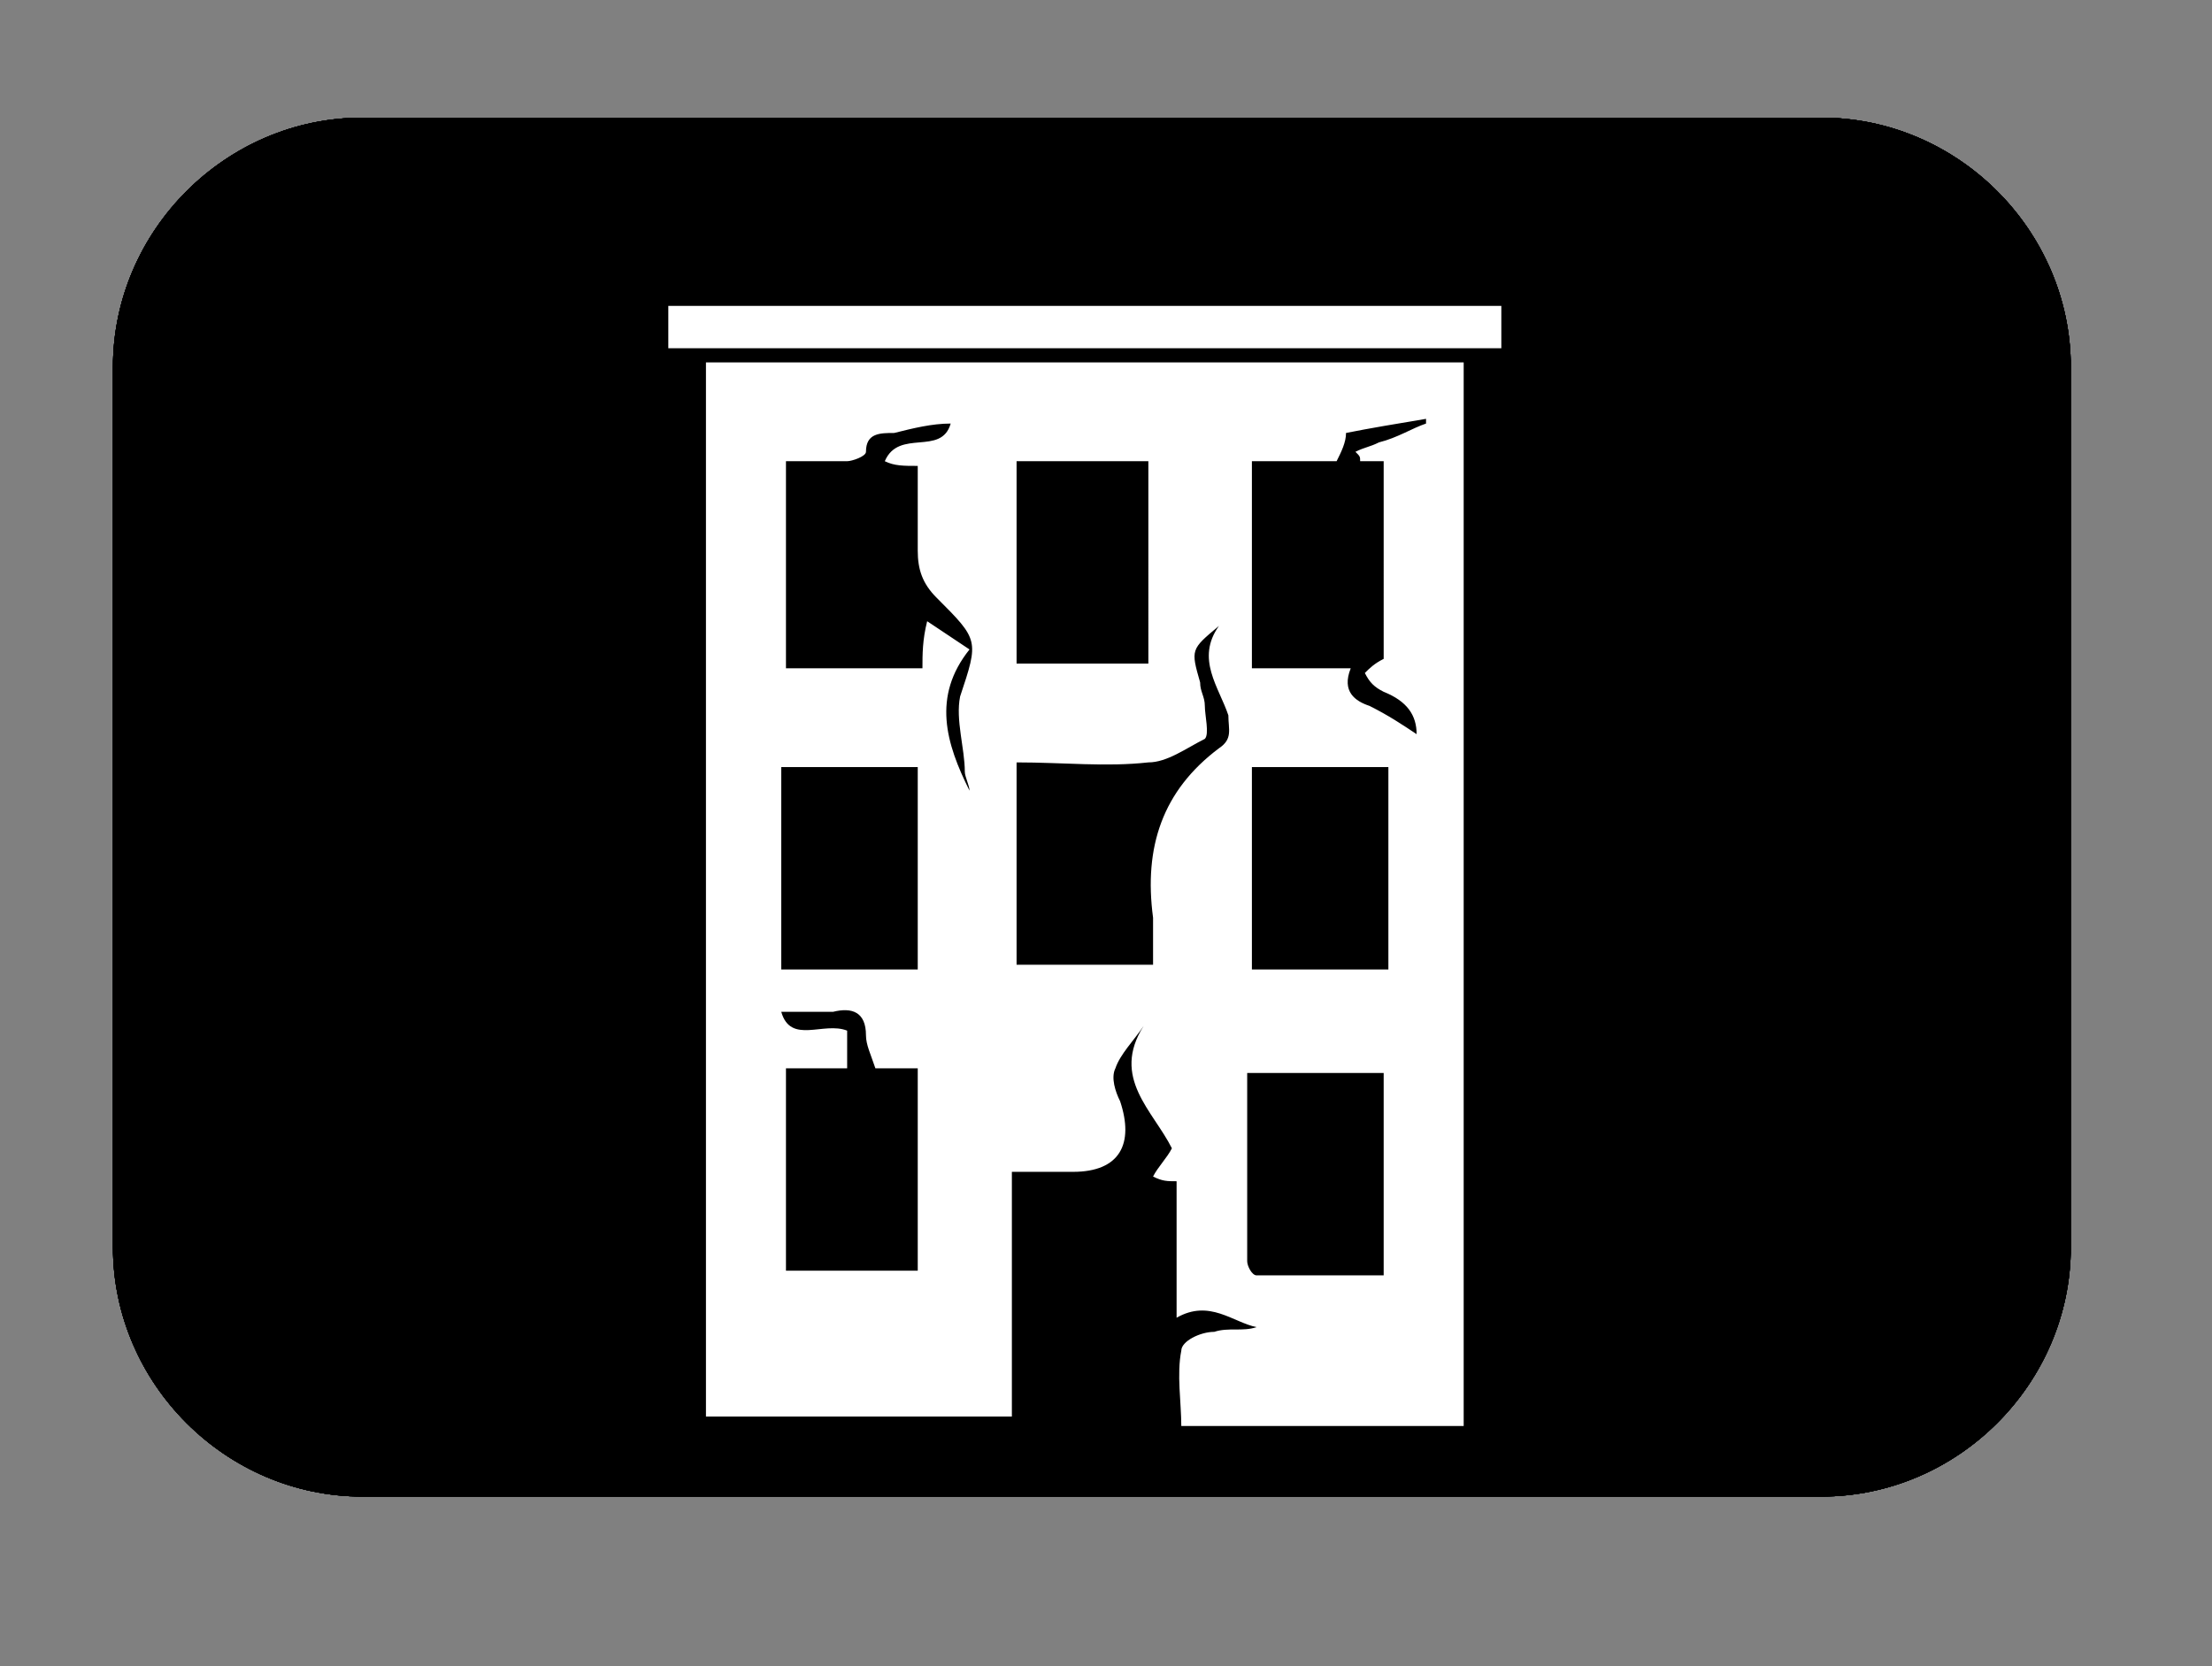
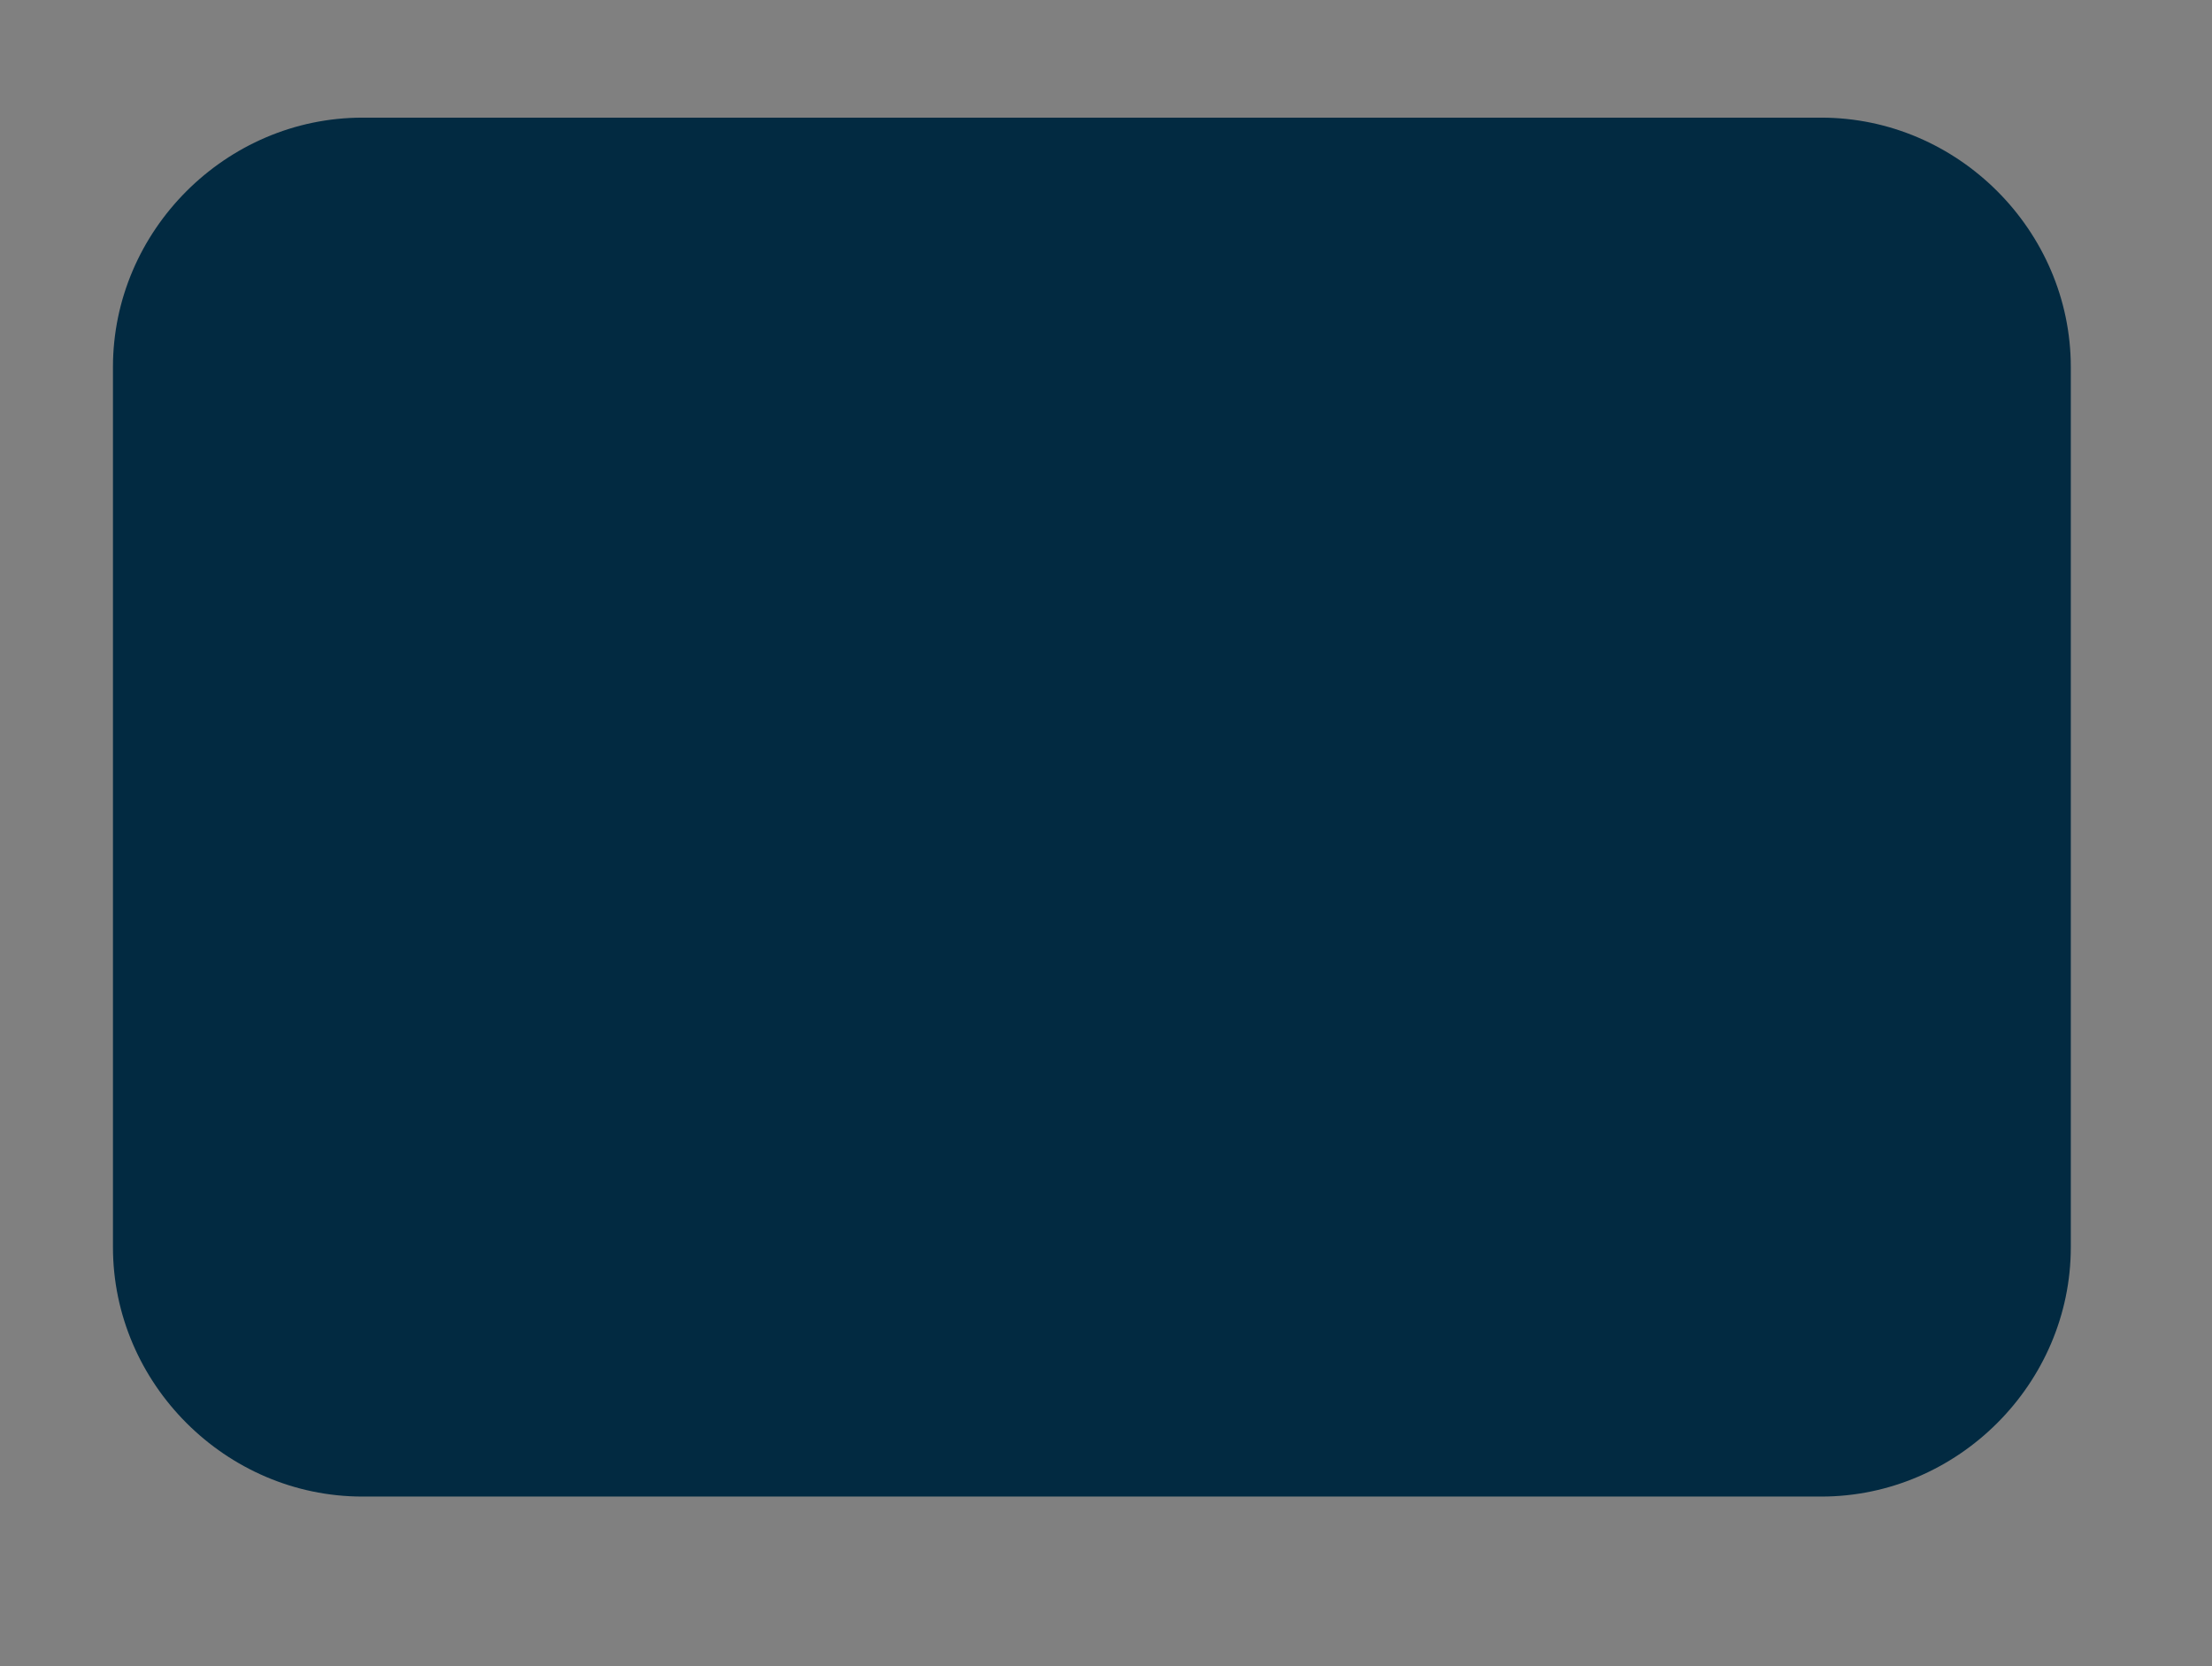
<svg xmlns="http://www.w3.org/2000/svg" xmlns:xlink="http://www.w3.org/1999/xlink" version="1.1" id="Layer_1" x="0px" y="0px" viewBox="0 0 47 35.4" style="enable-background:new 0 0 47 35.4;" xml:space="preserve">
  <rect x="0" y="0" width="47" height="35.4" fill="#808080" stroke="none" />
  <style type="text/css">
	.st0{clip-path:url(#SVGID_2_);}
	.st1{fill:#022A41;}
	.st2{clip-path:url(#SVGID_9_);}
	.st3{clip-path:url(#SVGID_10_);}
	.st4{clip-path:url(#SVGID_11_);}
	.st5{clip-path:url(#SVGID_12_);}
	.st6{clip-path:url(#SVGID_13_);fill:#022A41;}
	.st7{clip-path:url(#SVGID_15_);fill:#FFFFFF;}
</style>
  <g>
    <g>
      <g>
        <defs>
          <path id="SVGID_1_" d="M7.7,31.8h31c2.9,0,5.3-2.4,5.3-5.3V7.8c0-2.9-2.4-5.3-5.3-5.3h-31c-2.9,0-5.3,2.4-5.3,5.3v18.7      C2.4,29.4,4.8,31.8,7.7,31.8z" />
        </defs>
        <clipPath id="SVGID_2_">
          <use xlink:href="#SVGID_1_" style="overflow:visible;" />
        </clipPath>
        <g class="st0">
          <g>
            <path id="SVGID_3_" class="st1" d="M7.1,2.5c-2.6,0-4.7,2.1-4.7,4.7v19.9c0,2.6,2.1,4.7,4.7,4.7h32.2c2.6,0,4.7-2.1,4.7-4.7       V7.2c0-2.6-2.1-4.7-4.7-4.7H7.1z" />
          </g>
          <g>
            <g>
              <defs>
-                 <path id="SVGID_4_" d="M7.1,2.5c-2.6,0-4.7,2.1-4.7,4.7v19.9c0,2.6,2.1,4.7,4.7,4.7h32.2c2.6,0,4.7-2.1,4.7-4.7V7.2         c0-2.6-2.1-4.7-4.7-4.7H7.1z" />
-               </defs>
+                 </defs>
              <defs>
                <path id="SVGID_5_" d="M7.1,2.5c-2.6,0-4.7,2.1-4.7,4.7v19.9c0,2.6,2.1,4.7,4.7,4.7h32.2c2.6,0,4.7-2.1,4.7-4.7V7.2         c0-2.6-2.1-4.7-4.7-4.7H7.1z" />
              </defs>
              <defs>
                <path id="SVGID_6_" d="M7.1,2.5c-2.6,0-4.7,2.1-4.7,4.7v19.9c0,2.6,2.1,4.7,4.7,4.7h32.2c2.6,0,4.7-2.1,4.7-4.7V7.2         c0-2.6-2.1-4.7-4.7-4.7H7.1z" />
              </defs>
              <defs>
                <path id="SVGID_7_" d="M7.1,2.5c-2.6,0-4.7,2.1-4.7,4.7v19.9c0,2.6,2.1,4.7,4.7,4.7h32.2c2.6,0,4.7-2.1,4.7-4.7V7.2         c0-2.6-2.1-4.7-4.7-4.7H7.1z" />
              </defs>
              <defs>
                <path id="SVGID_8_" d="M7.1,2.5c-2.6,0-4.7,2.1-4.7,4.7v19.9c0,2.6,2.1,4.7,4.7,4.7h32.2c2.6,0,4.7-2.1,4.7-4.7V7.2         c0-2.6-2.1-4.7-4.7-4.7H7.1z" />
              </defs>
              <clipPath id="SVGID_9_">
                <use xlink:href="#SVGID_4_" style="overflow:visible;" />
              </clipPath>
              <clipPath id="SVGID_10_" class="st2">
                <use xlink:href="#SVGID_5_" style="overflow:visible;" />
              </clipPath>
              <clipPath id="SVGID_11_" class="st3">
                <use xlink:href="#SVGID_6_" style="overflow:visible;" />
              </clipPath>
              <clipPath id="SVGID_12_" class="st4">
                <use xlink:href="#SVGID_7_" style="overflow:visible;" />
              </clipPath>
              <clipPath id="SVGID_13_" class="st5">
                <use xlink:href="#SVGID_8_" style="overflow:visible;" />
              </clipPath>
              <path class="st6" d="M39.3,31.8H7.1c-2.6,0-4.7-2.1-4.7-4.7V7.2c0-2.6,2.1-4.7,4.7-4.7h32.2c2.6,0,4.7,2.1,4.7,4.7v19.9        C44,29.7,41.9,31.8,39.3,31.8" />
-               <path class="st6" d="M39.3,31.8H7.1c-2.6,0-4.7-2.1-4.7-4.7V7.2c0-2.6,2.1-4.7,4.7-4.7h32.2c2.6,0,4.7,2.1,4.7,4.7v19.9        C44,29.7,41.9,31.8,39.3,31.8" />
            </g>
          </g>
          <g>
            <defs>
              <path id="SVGID_14_" d="M7.7,31.8h31c2.9,0,5.3-2.4,5.3-5.3V7.8c0-2.9-2.4-5.3-5.3-5.3h-31c-2.9,0-5.3,2.4-5.3,5.3v18.7        C2.4,29.4,4.8,31.8,7.7,31.8z" />
            </defs>
            <clipPath id="SVGID_15_">
              <use xlink:href="#SVGID_14_" style="overflow:visible;" />
            </clipPath>
-             <path class="st7" d="M15,7.7h16.1v22.6h-6c0-0.5-0.1-1.1,0-1.6c0-0.2,0.4-0.4,0.7-0.4c0.3-0.1,0.6,0,0.9-0.1       c-0.5-0.1-1-0.6-1.7-0.2v-2.9c-0.2,0-0.3,0-0.5-0.1c0.1-0.2,0.3-0.4,0.4-0.6c-0.4-0.8-1.3-1.5-0.6-2.6       c-0.2,0.3-0.5,0.6-0.6,0.9c-0.1,0.2,0,0.5,0.1,0.7c0.3,0.9,0,1.5-1,1.5h-1.3v5.2H15V7.7z M20.6,16.8c0-0.1-0.1-0.3-0.1-0.4       c0-0.5-0.2-1.1-0.1-1.6c0.4-1.2,0.4-1.2-0.5-2.1c-0.3-0.3-0.4-0.6-0.4-1c0-0.6,0-1.2,0-1.8c-0.3,0-0.5,0-0.7-0.1       C19.1,9.1,20,9.7,20.2,9C19.8,9,19.4,9.1,19,9.2c-0.3,0-0.6,0-0.6,0.4c0,0.1-0.3,0.2-0.4,0.2c-0.4,0-0.8,0-1.3,0v4.4h2.9       c0-0.3,0-0.6,0.1-1c0.3,0.2,0.6,0.4,0.9,0.6C19.8,14.8,20.1,15.8,20.6,16.8 M28.9,9.8c0-0.1,0-0.1-0.1-0.2       c0.2-0.1,0.3-0.1,0.5-0.2C29.7,9.3,30,9.1,30.3,9c0,0,0-0.1,0-0.1c-0.6,0.1-1.2,0.2-1.7,0.3c0,0.2-0.1,0.4-0.2,0.6h-1.8v4.4       h2.1c-0.2,0.5,0.1,0.7,0.4,0.8c0.4,0.2,0.7,0.4,1,0.6c0-0.4-0.2-0.7-0.7-0.9c-0.2-0.1-0.3-0.2-0.4-0.4c0.1-0.1,0.2-0.2,0.4-0.3       V9.8C29.3,9.8,29.1,9.8,28.9,9.8 M25.9,13.3c-0.6,0.5-0.6,0.5-0.4,1.2c0,0.2,0.1,0.3,0.1,0.5c0,0.2,0.1,0.6,0,0.7       c-0.4,0.2-0.8,0.5-1.2,0.5c-0.9,0.1-1.8,0-2.8,0v4.3h2.9c0-0.4,0-0.7,0-1c-0.2-1.5,0.2-2.7,1.4-3.6c0.3-0.2,0.2-0.4,0.2-0.7       C25.9,14.6,25.4,14,25.9,13.3 M16.7,22.7V27h2.8v-4.3h-0.9c-0.1-0.3-0.2-0.5-0.2-0.7c0-0.5-0.3-0.6-0.7-0.5c-0.4,0-0.7,0-1.1,0       c0.2,0.7,0.9,0.2,1.4,0.4v0.8H16.7z M26.5,22.7c0,1.4,0,2.7,0,4.1c0,0.1,0.1,0.3,0.2,0.3c0.9,0,1.8,0,2.7,0v-4.3H26.5z        M19.5,16.3h-2.9v4.3h2.9V16.3z M26.6,20.6h2.9v-4.3h-2.9V20.6z M21.6,14.1h2.8V9.8h-2.8V14.1z" />
-             <rect x="14.2" y="6.5" class="st7" width="17.7" height="0.9" />
          </g>
        </g>
      </g>
    </g>
  </g>
</svg>